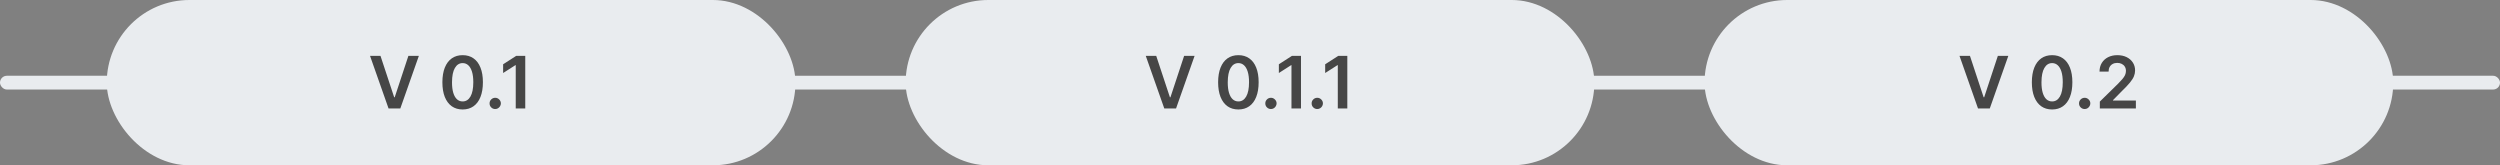
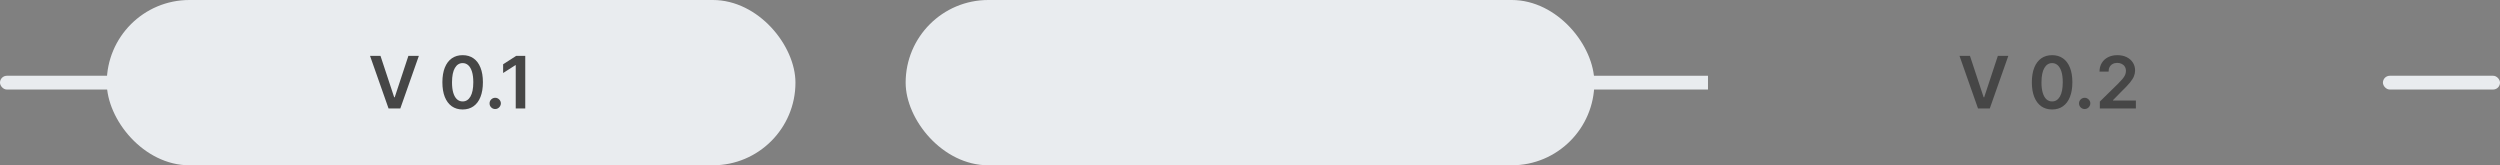
<svg xmlns="http://www.w3.org/2000/svg" width="484" height="32" viewBox="0 0 484 32" fill="none">
  <rect x="0" y="0" width="484" height="32" fill="#808080" stroke="none" />
  <rect x="461.333" y="14.667" width="22.667" height="2.667" rx="1.333" fill="#E9ECEF" />
  <rect x="308" y="14.667" width="22.667" height="2.667" fill="#E9ECEF" />
  <rect x="175.333" width="133.333" height="32" rx="16" fill="#E9ECEF" />
-   <path d="M223.845 10.818L226.495 18.832H226.599L229.244 10.818H231.272L227.683 21H225.406L221.821 10.818H223.845ZM239.75 21.194C238.932 21.194 238.229 20.987 237.642 20.572C237.059 20.155 236.61 19.553 236.295 18.768C235.983 17.979 235.828 17.029 235.828 15.919C235.831 14.809 235.988 13.864 236.3 13.085C236.615 12.303 237.064 11.706 237.647 11.296C238.234 10.884 238.935 10.679 239.75 10.679C240.566 10.679 241.267 10.884 241.853 11.296C242.44 11.706 242.889 12.303 243.201 13.085C243.515 13.867 243.673 14.812 243.673 15.919C243.673 17.033 243.515 17.984 243.201 18.773C242.889 19.558 242.44 20.158 241.853 20.572C241.27 20.987 240.569 21.194 239.75 21.194ZM239.75 19.638C240.387 19.638 240.889 19.325 241.257 18.698C241.628 18.068 241.813 17.142 241.813 15.919C241.813 15.11 241.729 14.431 241.56 13.881C241.391 13.331 241.152 12.916 240.844 12.638C240.536 12.356 240.171 12.215 239.75 12.215C239.117 12.215 238.617 12.53 238.249 13.16C237.881 13.786 237.695 14.706 237.692 15.919C237.689 16.731 237.77 17.414 237.936 17.967C238.105 18.521 238.343 18.938 238.652 19.22C238.96 19.499 239.326 19.638 239.75 19.638ZM246.057 21.109C245.755 21.109 245.497 21.003 245.281 20.791C245.066 20.579 244.96 20.32 244.963 20.016C244.96 19.717 245.066 19.462 245.281 19.25C245.497 19.038 245.755 18.932 246.057 18.932C246.348 18.932 246.602 19.038 246.817 19.25C247.036 19.462 247.147 19.717 247.15 20.016C247.147 20.218 247.094 20.402 246.991 20.567C246.892 20.733 246.759 20.866 246.594 20.965C246.431 21.061 246.252 21.109 246.057 21.109ZM251.872 10.818V21H250.028V12.613H249.968L247.587 14.134V12.444L250.117 10.818H251.872ZM255.025 21.109C254.724 21.109 254.465 21.003 254.25 20.791C254.034 20.579 253.928 20.32 253.932 20.016C253.928 19.717 254.034 19.462 254.25 19.25C254.465 19.038 254.724 18.932 255.025 18.932C255.317 18.932 255.571 19.038 255.786 19.25C256.005 19.462 256.116 19.717 256.119 20.016C256.116 20.218 256.063 20.402 255.96 20.567C255.861 20.733 255.728 20.866 255.562 20.965C255.4 21.061 255.221 21.109 255.025 21.109ZM260.841 10.818V21H258.997V12.613H258.937L256.555 14.134V12.444L259.086 10.818H260.841Z" fill="#464646" />
  <rect x="20.667" width="133.333" height="32" rx="16" fill="#E9ECEF" />
  <path d="M73.663 10.818L76.313 18.832H76.417L79.062 10.818H81.09L77.501 21H75.224L71.639 10.818H73.663ZM89.568 21.194C88.749 21.194 88.047 20.987 87.46 20.572C86.877 20.155 86.428 19.553 86.113 18.768C85.801 17.979 85.646 17.029 85.646 15.919C85.649 14.809 85.806 13.864 86.118 13.085C86.433 12.303 86.882 11.706 87.465 11.296C88.052 10.884 88.753 10.679 89.568 10.679C90.383 10.679 91.085 10.884 91.671 11.296C92.258 11.706 92.707 12.303 93.018 13.085C93.333 13.867 93.491 14.812 93.491 15.919C93.491 17.033 93.333 17.984 93.018 18.773C92.707 19.558 92.258 20.158 91.671 20.572C91.088 20.987 90.387 21.194 89.568 21.194ZM89.568 19.638C90.204 19.638 90.707 19.325 91.075 18.698C91.446 18.068 91.631 17.142 91.631 15.919C91.631 15.11 91.547 14.431 91.378 13.881C91.209 13.331 90.97 12.916 90.662 12.638C90.354 12.356 89.989 12.215 89.568 12.215C88.935 12.215 88.435 12.53 88.067 13.16C87.699 13.786 87.513 14.706 87.51 15.919C87.507 16.731 87.588 17.414 87.754 17.967C87.922 18.521 88.161 18.938 88.469 19.22C88.778 19.499 89.144 19.638 89.568 19.638ZM95.875 21.109C95.573 21.109 95.314 21.003 95.099 20.791C94.884 20.579 94.778 20.32 94.781 20.016C94.778 19.717 94.884 19.462 95.099 19.25C95.314 19.038 95.573 18.932 95.875 18.932C96.166 18.932 96.42 19.038 96.635 19.25C96.854 19.462 96.965 19.717 96.968 20.016C96.965 20.218 96.912 20.402 96.809 20.567C96.71 20.733 96.577 20.866 96.412 20.965C96.249 21.061 96.07 21.109 95.875 21.109ZM101.69 10.818V21H99.846V12.613H99.786L97.405 14.134V12.444L99.935 10.818H101.69Z" fill="#464646" />
-   <rect x="330" width="133.333" height="32" rx="16" fill="#E9ECEF" />
  <path d="M381.383 10.818L384.033 18.832H384.137L386.782 10.818H388.81L385.221 21H382.944L379.359 10.818H381.383ZM397.288 21.194C396.469 21.194 395.767 20.987 395.18 20.572C394.597 20.155 394.148 19.553 393.833 18.768C393.521 17.979 393.366 17.029 393.366 15.919C393.369 14.809 393.526 13.864 393.838 13.085C394.153 12.303 394.602 11.706 395.185 11.296C395.772 10.884 396.473 10.679 397.288 10.679C398.103 10.679 398.804 10.884 399.391 11.296C399.978 11.706 400.427 12.303 400.738 13.085C401.053 13.867 401.211 14.812 401.211 15.919C401.211 17.033 401.053 17.984 400.738 18.773C400.427 19.558 399.978 20.158 399.391 20.572C398.808 20.987 398.107 21.194 397.288 21.194ZM397.288 19.638C397.924 19.638 398.427 19.325 398.795 18.698C399.166 18.068 399.351 17.142 399.351 15.919C399.351 15.11 399.267 14.431 399.098 13.881C398.929 13.331 398.69 12.916 398.382 12.638C398.074 12.356 397.709 12.215 397.288 12.215C396.655 12.215 396.155 12.53 395.787 13.16C395.419 13.786 395.233 14.706 395.23 15.919C395.227 16.731 395.308 17.414 395.473 17.967C395.643 18.521 395.881 18.938 396.189 19.22C396.498 19.499 396.864 19.638 397.288 19.638ZM403.595 21.109C403.293 21.109 403.034 21.003 402.819 20.791C402.604 20.579 402.498 20.32 402.501 20.016C402.498 19.717 402.604 19.462 402.819 19.25C403.034 19.038 403.293 18.932 403.595 18.932C403.886 18.932 404.14 19.038 404.355 19.25C404.574 19.462 404.685 19.717 404.688 20.016C404.685 20.218 404.632 20.402 404.529 20.567C404.43 20.733 404.297 20.866 404.132 20.965C403.969 21.061 403.79 21.109 403.595 21.109ZM406.527 21V19.668L410.061 16.202C410.399 15.861 410.681 15.558 410.907 15.293C411.132 15.027 411.301 14.771 411.414 14.522C411.526 14.273 411.583 14.008 411.583 13.727C411.583 13.405 411.51 13.13 411.364 12.901C411.218 12.669 411.018 12.49 410.762 12.364C410.507 12.238 410.217 12.175 409.892 12.175C409.558 12.175 409.264 12.245 409.012 12.384C408.76 12.52 408.565 12.714 408.426 12.966C408.29 13.218 408.222 13.518 408.222 13.866H406.467C406.467 13.22 406.614 12.658 406.909 12.18C407.204 11.703 407.61 11.334 408.127 11.072C408.648 10.81 409.244 10.679 409.917 10.679C410.6 10.679 411.2 10.807 411.717 11.062C412.234 11.317 412.635 11.667 412.92 12.111C413.208 12.555 413.353 13.062 413.353 13.632C413.353 14.013 413.28 14.388 413.134 14.756C412.988 15.124 412.731 15.531 412.363 15.979C411.999 16.426 411.487 16.968 410.827 17.604L409.072 19.389V19.459H413.507V21H406.527Z" fill="#464646" />
-   <rect x="153.333" y="14.667" width="22.667" height="2.667" fill="#E9ECEF" />
  <rect y="14.667" width="22.667" height="2.667" rx="1.333" fill="#E9ECEF" />
</svg>